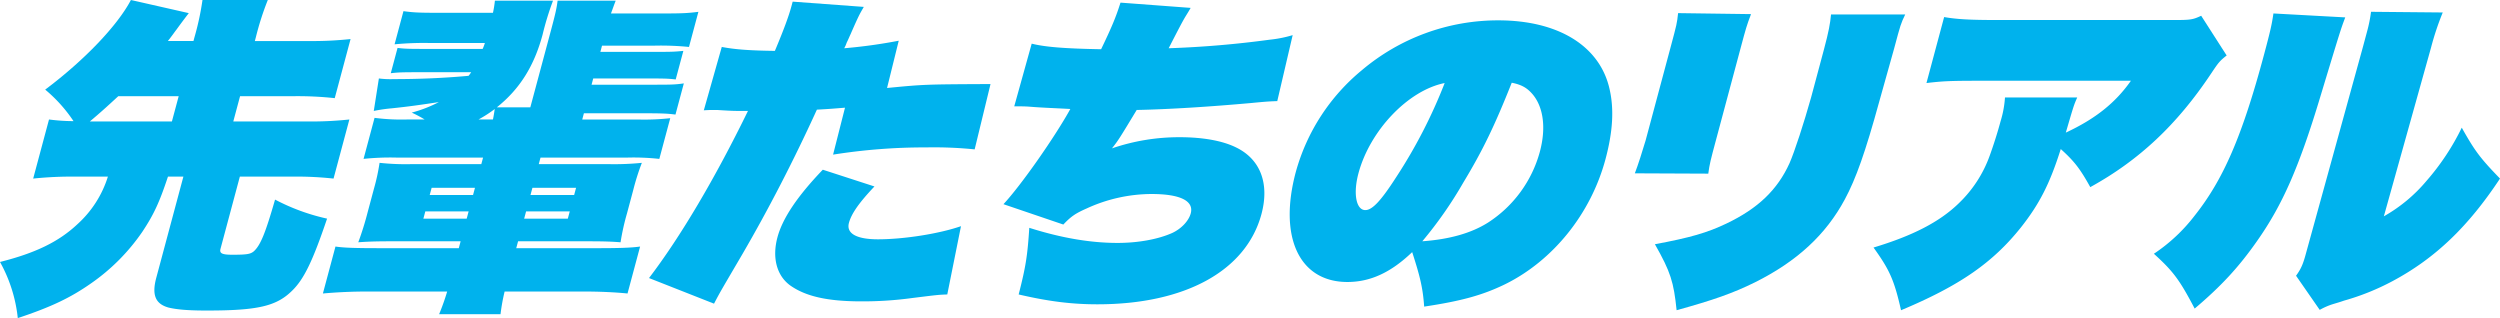
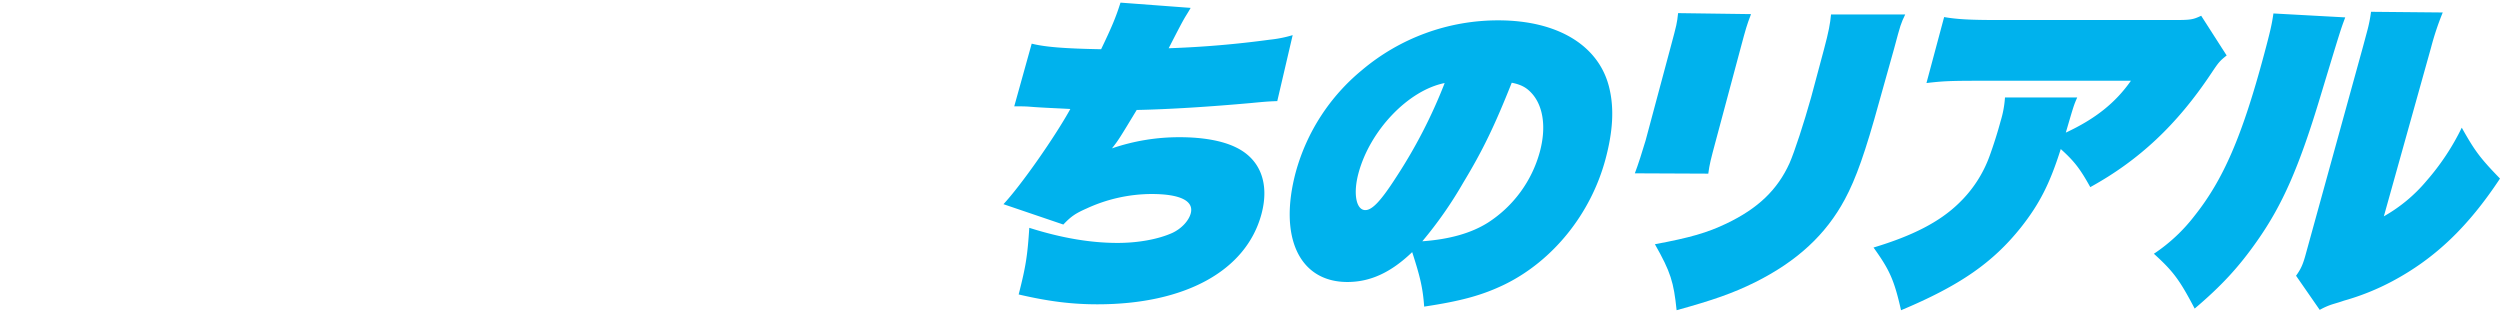
<svg xmlns="http://www.w3.org/2000/svg" id="グループ_12087" data-name="グループ 12087" width="1053.5" height="134.047" viewBox="0 0 1053.5 134.047">
  <defs>
    <clipPath id="clip-path">
      <rect id="長方形_10187" data-name="長方形 10187" width="1053.5" height="134.047" fill="#00b2ed" />
    </clipPath>
  </defs>
  <g id="グループ_12086" data-name="グループ 12086" transform="translate(0 0)" clip-path="url(#clip-path)">
-     <path id="パス_6953" data-name="パス 6953" d="M20.653,50.353a80.869,80.869,0,0,0,10.325.693,61.6,61.6,0,0,0-11.935-13.28C35.486,25.454,49.512,10.791,55.169,0L79.555,5.532c-1.275,1.659-2.762,3.6-5.173,6.916-1.062,1.384-1.774,2.491-3.649,4.843H81.523l.408-1.523A114.934,114.934,0,0,0,85.327,0h27.527A119.113,119.113,0,0,0,107.8,15.769l-.408,1.523h22.549a151.781,151.781,0,0,0,17.788-.83l-6.67,24.9a144.976,144.976,0,0,0-17.345-.828H101.163L98.309,51.183h31.125a151.472,151.472,0,0,0,17.792-.83l-6.672,24.9a144.513,144.513,0,0,0-17.347-.83H101.073l-8.154,30.434c-.517,1.937.714,2.489,5.005,2.489,6.223,0,7.682-.273,9.122-1.521,2.778-2.628,4.8-7.607,8.863-21.717a87.343,87.343,0,0,0,21.92,8.023c-6.028,17.842-9.763,25.59-14.8,30.432-6.585,6.5-14.537,8.3-35.839,8.3-8.023,0-12.615-.414-16.128-1.243-5.54-1.521-7.168-5.257-5.2-12.589L77.281,74.425h-6.5C67.2,85.216,64.857,90.333,59.987,97.665A84.808,84.808,0,0,1,38.4,119.386c-8.687,6.085-16.779,9.958-30.906,14.66A61.62,61.62,0,0,0,0,110.393c14.832-3.736,24.669-8.439,32.62-15.908a45.041,45.041,0,0,0,12.845-20.06H31.771a156.355,156.355,0,0,0-17.79.83Zm51.788.83L75.3,40.534H49.844c-4.783,4.425-7.7,7.053-11.986,10.649Z" transform="translate(0 0)" fill="#00b2ed" />
-     <path id="パス_6954" data-name="パス 6954" d="M165.867,12.453c2-7.469,2.345-9.267,2.743-12.312h24.486c-.869,2.216-1.017,2.768-2,5.4h22.133c7.885,0,10.411-.139,14.709-.691l-3.965,14.8a120.748,120.748,0,0,0-14.377-.552H187.326l-.7,2.63h20.335c9.269,0,10.514,0,14.637-.416l-3.225,12.035c-3.487-.414-5.146-.414-14.414-.414H183.619l-.7,2.628h24.208c9.267,0,10.789,0,14.672-.552l-3.522,13.14c-3.209-.414-5.109-.554-14.375-.554H179.69l-.7,2.63h23.24a102.1,102.1,0,0,0,13.843-.552l-4.6,17.153a100.03,100.03,0,0,0-13.546-.552h-36.52l-.74,2.766h29.741a119.131,119.131,0,0,0,13.7-.552,100.154,100.154,0,0,0-3.629,11.48l-2.631,9.823a99.712,99.712,0,0,0-2.71,12.172c-3.522-.275-6.667-.414-13.306-.414H151.954l-.777,2.9h33.338c9.683,0,14.977-.137,18.859-.689l-5.3,19.783c-5.525-.554-12.09-.83-18.453-.83H146.283a81.3,81.3,0,0,0-1.726,9.544h-25.87a97.123,97.123,0,0,0,3.389-9.544H88.461c-6.364,0-12.525.275-18.758.83L75,103.756c3.586.552,8.806.689,18.491.689h33.475l.779-2.9H98.7c-6.918,0-10.274.139-14.083.414a129.61,129.61,0,0,0,4-12.865l2.594-9.683a87.067,87.067,0,0,0,2.376-10.928,104.029,104.029,0,0,0,13.409.552h29.463l.742-2.766h-36.52a107.594,107.594,0,0,0-13.843.552l4.634-17.292a88.009,88.009,0,0,0,13.647.691h7.469a51.5,51.5,0,0,0-5.446-2.9,55.89,55.89,0,0,0,11.424-4.427c-9.362,1.382-12.1,1.8-19.933,2.628a65.025,65.025,0,0,0-7.49,1.1l2.149-13.692a37.878,37.878,0,0,0,6.288.275c10.512,0,20.724-.416,31.5-1.384a10.456,10.456,0,0,0,1.1-1.521H112.946c-9.269,0-10.93,0-14.637.416l2.854-10.653c3.348.416,5.144.416,14.414.416h21.44a18.1,18.1,0,0,0,.943-2.491H114.584a128.934,128.934,0,0,0-14.674.554l3.744-13.975c4,.558,6.456.695,14.34.695h23.377a48.2,48.2,0,0,0,.818-5.12h24.486A122.335,122.335,0,0,0,162.3,14.392c-3.559,13.278-9.612,22.963-19.3,30.709h14.112Zm-53.008,76.5L112.045,92H130.3l.816-3.045Zm2.671-9.962-.816,3.045h18.262l.814-3.045Zm25.832-28.772c.455-2.214.5-2.9.769-4.425a53.038,53.038,0,0,1-6.858,4.425ZM154.513,92h18.4l.814-3.045h-18.4Zm2.669-9.962h18.4l.814-3.045H158Z" transform="translate(66.366 0.134)" fill="#00b2ed" />
-     <path id="パス_6955" data-name="パス 6955" d="M170.761,19.444c5.79,1.107,12.043,1.521,22.379,1.659,3.793-8.991,5.9-14.8,6.942-18.676l.556-2.073,29.977,2.214c-1.819,3.18-2,3.317-5.566,11.48-.646,1.384-1.081,2.491-1.657,3.6A12.372,12.372,0,0,1,222.35,20a218.832,218.832,0,0,0,22.984-3.18l-4.923,19.918c15.763-1.519,15.9-1.519,43.6-1.657l-6.684,27.529a170.822,170.822,0,0,0-20.39-.83,246.567,246.567,0,0,0-39.271,3.043l5.023-19.783c-5.089.414-6.649.552-11.842.83-9.72,21.306-20.361,41.916-31.386,60.871-8.421,14.385-9.382,15.906-11.961,20.886l-27.4-10.791c13.212-17.29,27.867-42.053,41.692-70.413-5.81,0-6.5,0-13.03-.414h-1.8c-.691,0-1.384,0-3.772.141ZM235.1,78.236c-6.555,6.916-9.716,11.484-10.754,15.357-1.187,4.427,3.127,6.916,12.257,6.916,10.928,0,25.805-2.352,34.959-5.534l-5.774,28.772c-3.771.141-3.771.141-14.934,1.523a152.271,152.271,0,0,1-21.257,1.386c-14.247,0-23.375-2.077-29.9-6.641-5.806-4.152-7.777-11.76-5.48-20.337,2.149-8.021,8.369-17.29,19.119-28.5Z" transform="translate(133.394 0.337)" fill="#00b2ed" />
    <path id="パス_6956" data-name="パス 6956" d="M228.515,17.859c5.577,1.382,13.554,2.073,29.249,2.35,4.671-9.683,6.337-13.833,8.17-19.642L295.5,2.781c-.787,1.38-.787,1.38-2.245,3.732-1.536,2.631-2.682,4.843-7.018,13.28A422.224,422.224,0,0,0,328.7,16.2a51.634,51.634,0,0,0,9.788-1.937L332,42.067c-4.049.139-5.47.277-11.289.83-17.007,1.523-34.18,2.63-47.948,2.9-7.449,12.314-7.7,12.726-10.424,16.183a87.444,87.444,0,0,1,28.513-4.7c9.96,0,18.129,1.523,23.75,4.291,10.286,4.978,14.182,15.215,10.737,28.079-6.415,23.933-32.191,38.045-69.125,38.045-10.926,0-20.691-1.245-33.192-4.152,3.047-11.9,3.719-16.462,4.478-28.081,13.515,4.289,25.825,6.364,37.168,6.364,8.714,0,17.007-1.523,22.967-4.15,3.941-1.8,7.043-5.118,7.9-8.3,1.409-5.259-4.453-8.162-16.488-8.162A65.836,65.836,0,0,0,251.685,87.3c-4.707,2.077-6.561,3.321-9.841,6.78l-25.231-8.576c7.369-7.885,21.708-28.359,28.181-40.118-4.769-.277-12.441-.554-17.171-.968-1.9-.141-3.42-.141-4.666-.141h-1.8Z" transform="translate(206.243 0.54)" fill="#00b2ed" />
    <path id="パス_6957" data-name="パス 6957" d="M330.021,102.058c-8.939,8.578-17.62,12.589-27.3,12.589-20.2,0-29.126-18.815-21.749-46.343a84.659,84.659,0,0,1,27.814-42.882A88.894,88.894,0,0,1,366.29,4.393c25.452,0,43,10.928,46.956,29.188,1.89,8.439,1.306,17.844-1.771,29.329-6.153,22.963-22.1,42.744-42.342,52.705-9.386,4.566-18.354,7.055-34.061,9.407-.552-7.748-1.642-12.453-5.052-22.965m-22.643-33.2c-2.3,8.578-.97,15.494,2.9,15.494,2.9,0,6.571-3.875,12.978-13.837a214.552,214.552,0,0,0,20.458-39.7c-15.342,3.045-31.484,19.921-36.339,38.045m44.2,3.873a170.991,170.991,0,0,1-17.286,24.763c11.566-.83,20.706-3.459,27.7-7.885a51.589,51.589,0,0,0,21.84-29.881c2.594-9.684,1.61-18.4-2.856-23.933-2.4-2.907-4.8-4.287-9-5.118-7.207,18.122-12.2,28.5-20.4,42.055" transform="translate(265.075 4.183)" fill="#00b2ed" />
    <path id="パス_6958" data-name="パス 6958" d="M401.872,3.25c-1.851,4.841-2.147,5.948-4.3,13.971l-10.6,39.564c-2.075,7.746-2.594,9.683-3.116,13.694l-30.949-.137c1.415-3.734,3.1-8.991,4.535-13.835L368.12,16.667c2.446-9.128,2.557-9.544,3.014-13.833Zm64.978.137c-1.905,4.014-1.905,4.014-4.683,14.387l-6.247,22.272c-5.847,21.306-9.817,32.511-14.5,41.225-8.017,14.942-20.15,26.145-37.875,35-9.247,4.564-17.495,7.469-33.032,11.76-1.238-11.9-2.477-16.048-9.148-27.808,14.85-2.766,22.045-4.839,30.139-8.714,13.325-6.364,21.526-14.249,26.6-25.454,2.128-4.841,6.083-17.013,9.074-27.666l5.411-20.2c2-7.471,2.616-10.789,3-14.8Z" transform="translate(336.014 2.698)" fill="#00b2ed" />
    <path id="パス_6959" data-name="パス 6959" d="M553.243,20.14c-2.981,2.35-3.406,2.907-6.641,7.746-14.321,21.442-30.221,36.384-50.83,47.728-4.289-7.748-6.754-10.93-12.439-16.048-4.582,14.528-8.954,23.1-16.706,32.925-11.888,14.942-25.827,24.626-50.6,35-2.916-12.868-4.849-17.017-11.594-26.422,16.55-4.98,27.789-10.789,35.812-18.537a52.074,52.074,0,0,0,13.159-20.2c1.6-4.425,3.285-9.684,4.584-14.526a43.541,43.541,0,0,0,1.839-9.96h30.434c-1.443,3.319-1.443,3.319-4.8,14.8,12.486-5.81,20.942-12.589,27.437-21.856H449.821c-13,0-16.084.139-23.084.966l7.451-27.806c5.55.968,11.285,1.247,22.9,1.247h73.87c7.053,0,8.06-.141,11.549-1.8Z" transform="translate(385.072 3.239)" fill="#00b2ed" />
    <path id="パス_6960" data-name="パス 6960" d="M545.592,4.9c-1.927,5.118-1.927,5.118-10.27,32.647-9.085,30.3-16.154,46.342-26.871,61.56-7.842,11.205-15.213,19.09-26.311,28.5-6.319-12.033-8.952-15.633-17.186-23.1a71.5,71.5,0,0,0,17.165-16.048c12.1-15.219,20.037-33.477,29.266-67.922,2.706-10.1,3.309-12.866,3.941-17.294Zm41.086-2.073a117.262,117.262,0,0,0-4.933,14.8l-19.884,71.1a65.227,65.227,0,0,0,17.975-14.94,101.161,101.161,0,0,0,14.856-22.41c5.53,9.819,7.658,12.728,16.113,21.44-13.261,20.06-27.092,33.479-45.18,43.163a101.942,101.942,0,0,1-20.622,8.3c-1.531.554-3.024.968-4.833,1.523a28.947,28.947,0,0,0-5.335,2.35l-9.975-14.387c2.2-3.043,2.995-4.98,4.254-9.685l23.97-86.874,1.743-6.5a59.463,59.463,0,0,0,1.632-8.164Z" transform="translate(442.695 2.428)" fill="#00b2ed" />
  </g>
</svg>